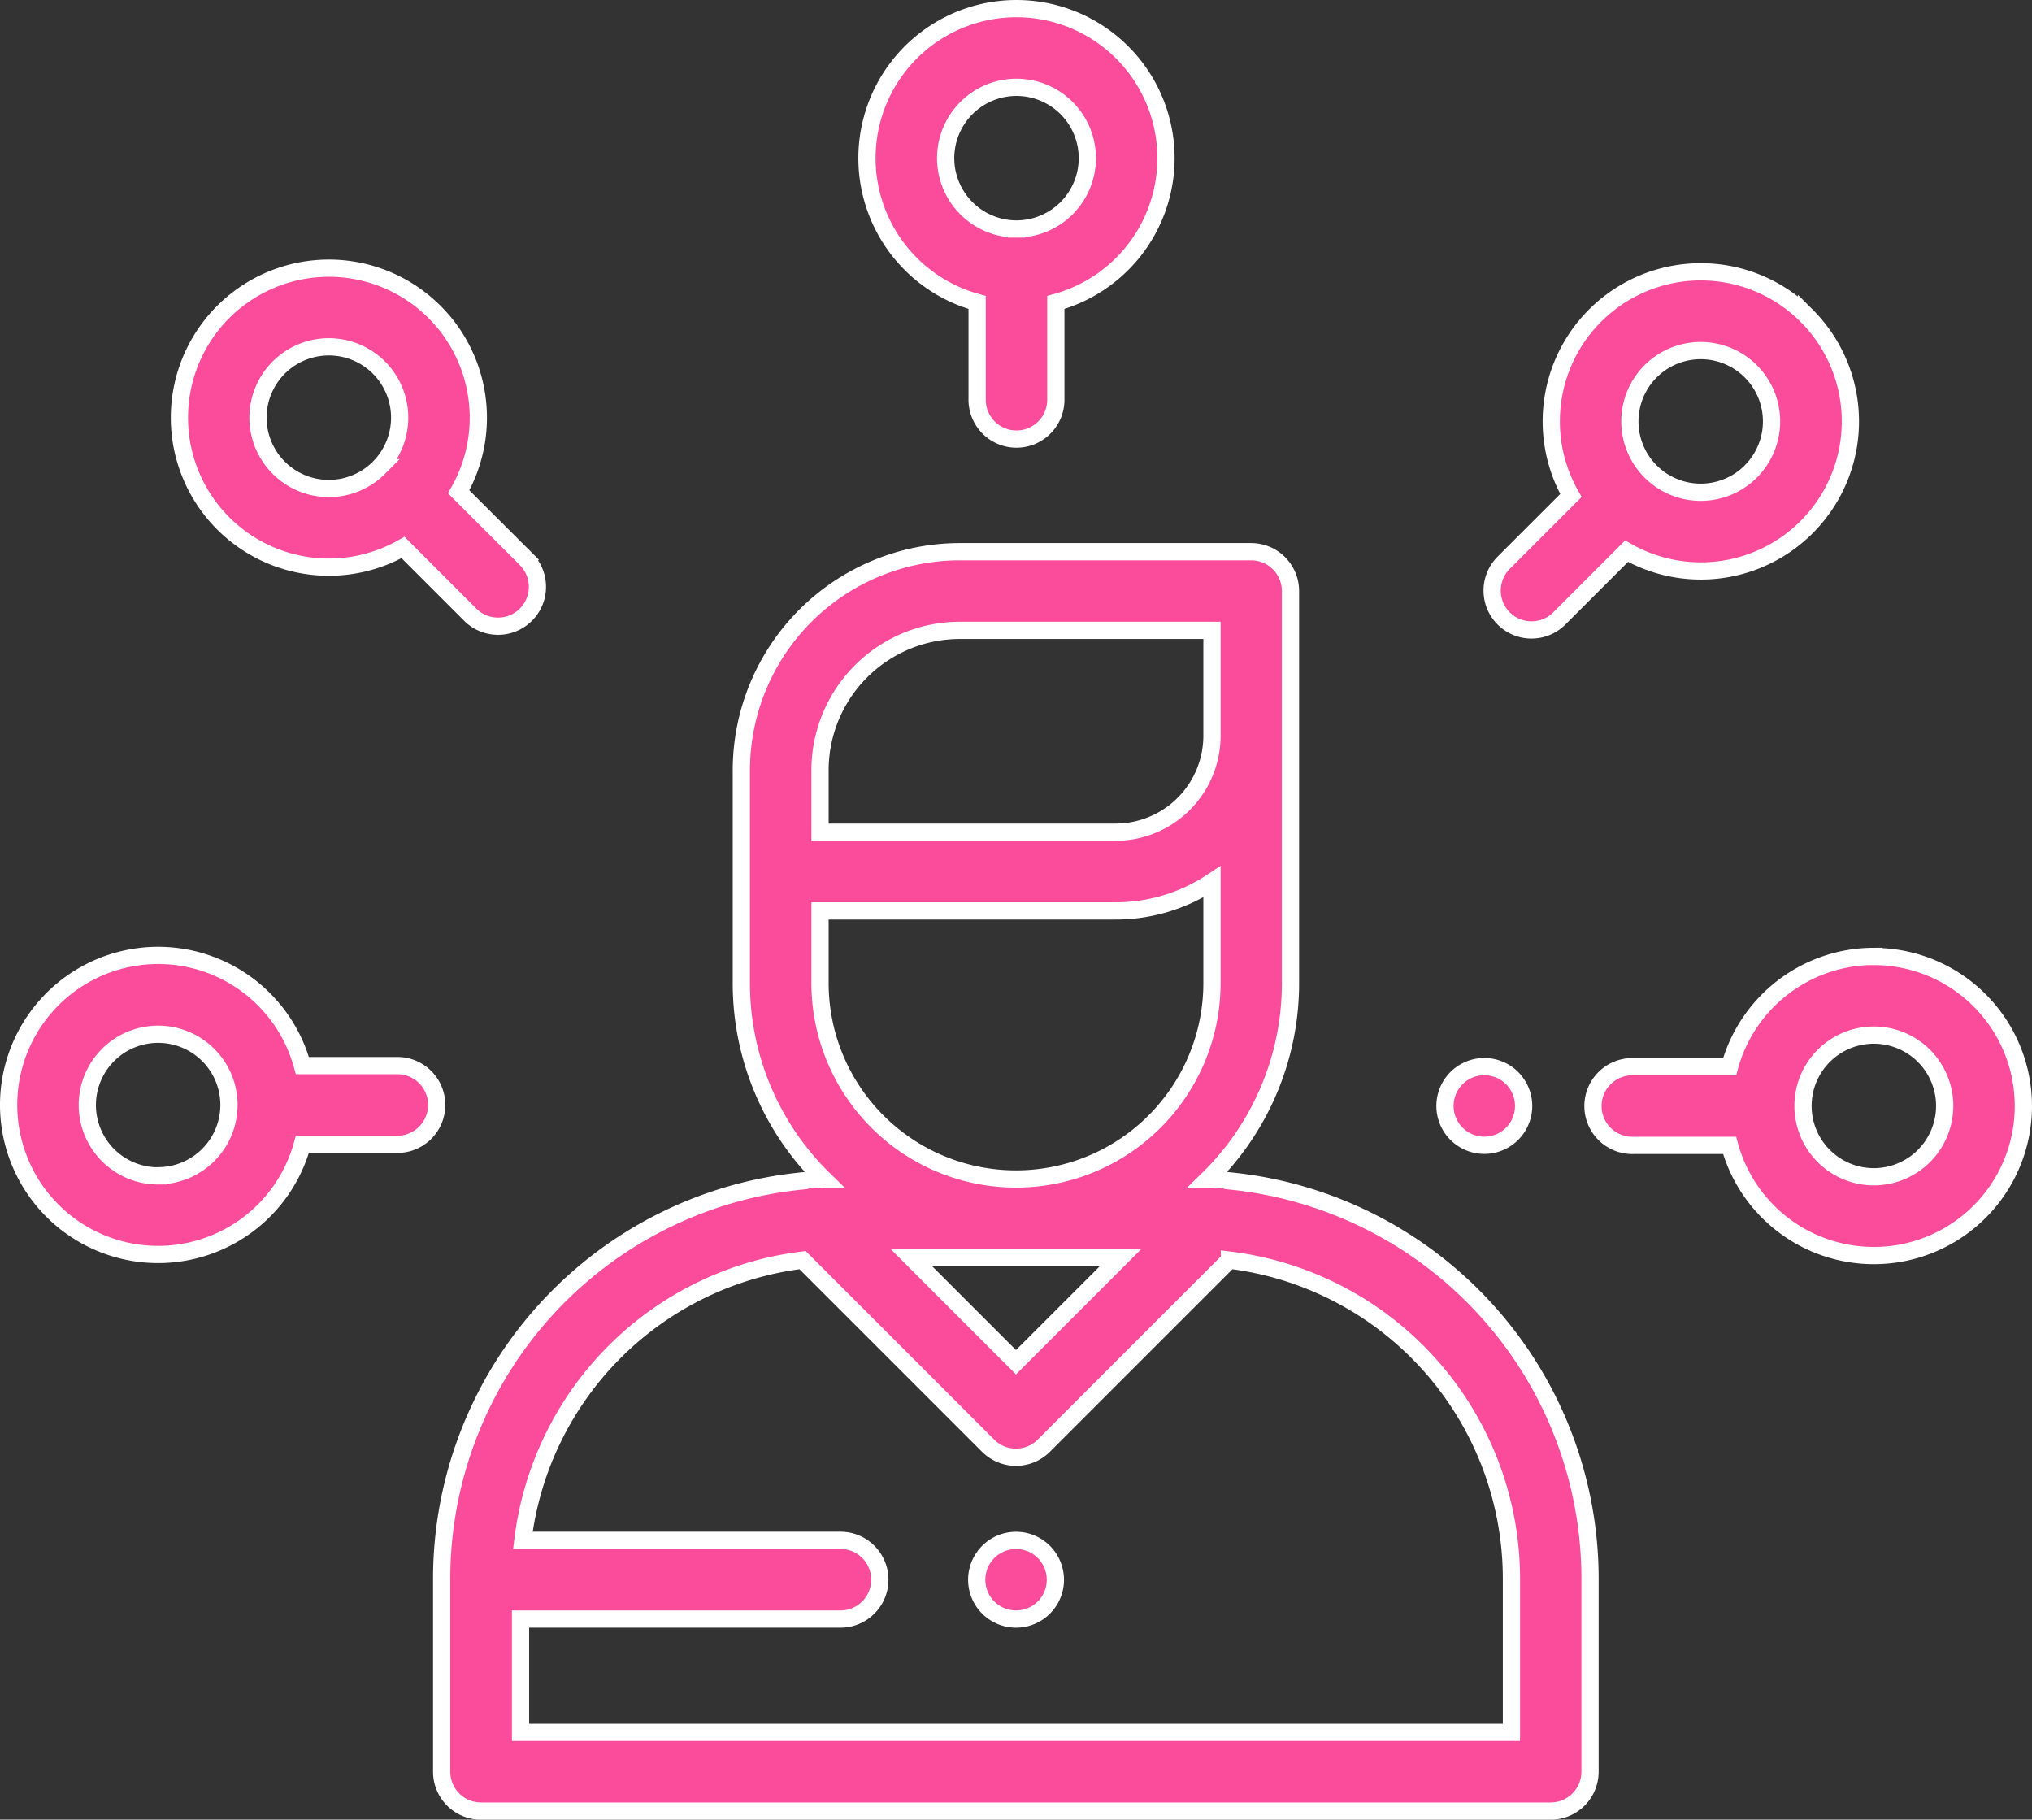
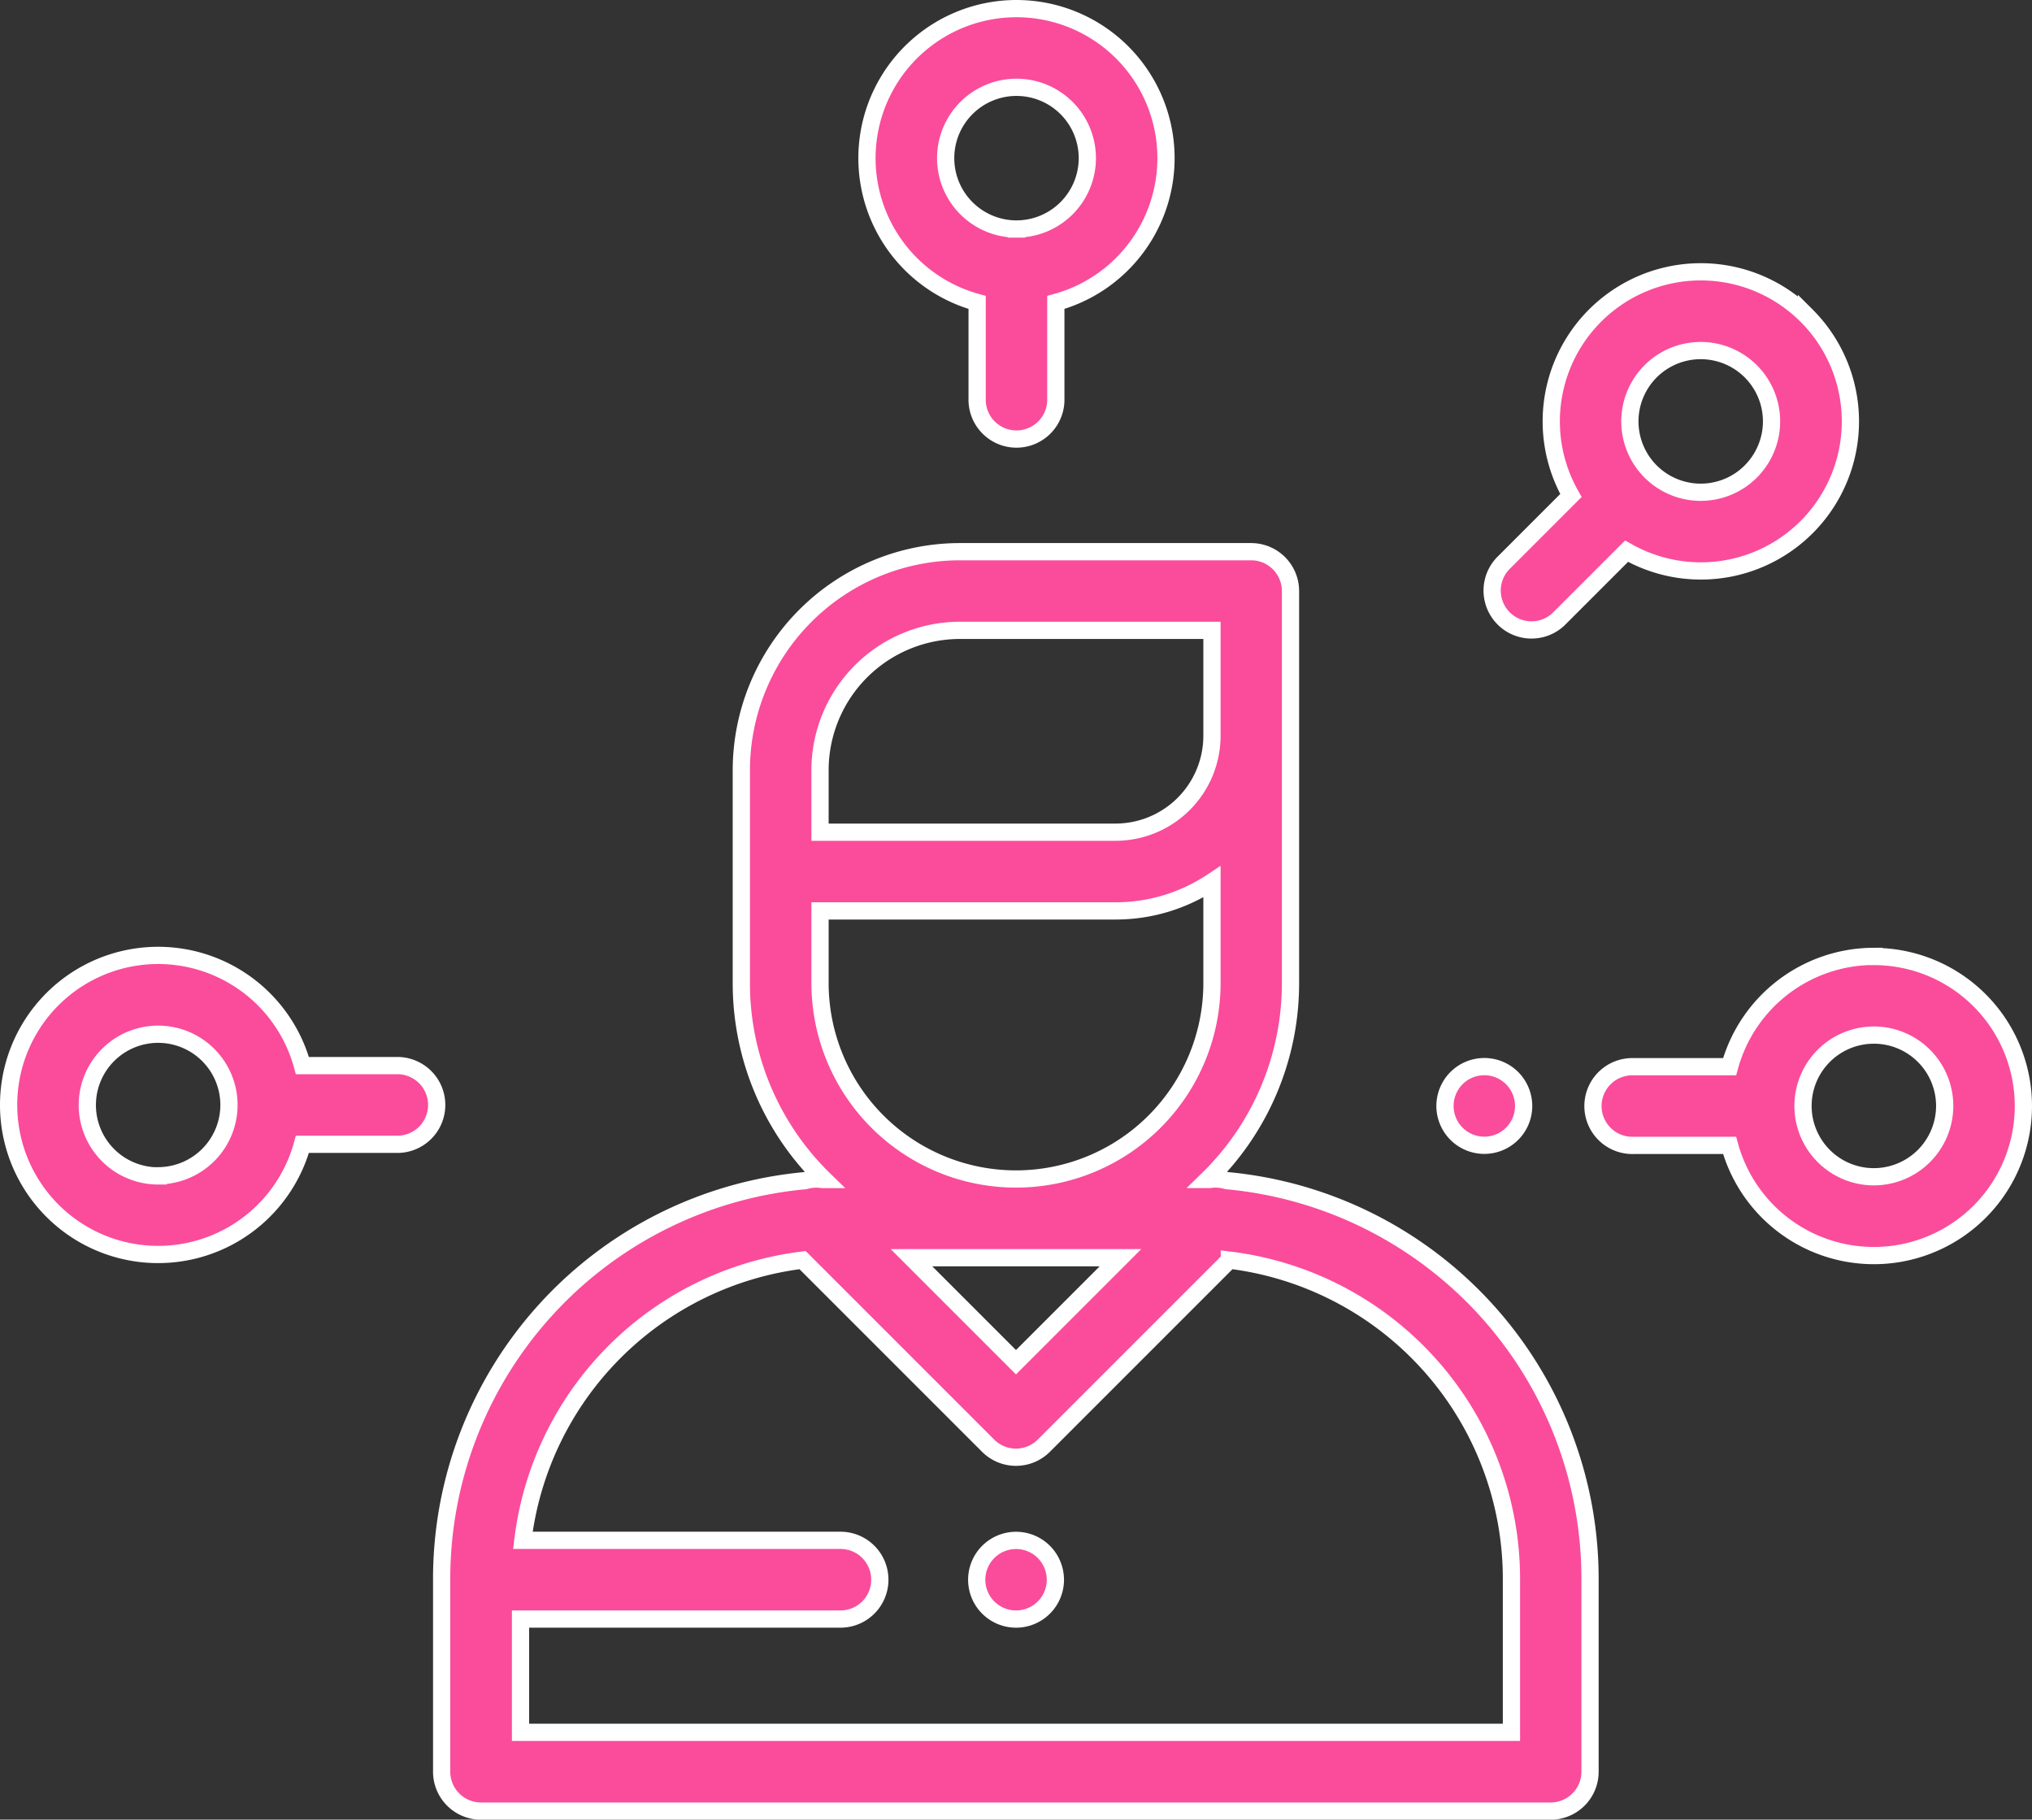
<svg xmlns="http://www.w3.org/2000/svg" width="58.951" height="52.786" viewBox="0 0 58.951 52.786">
  <rect x="0" y="0" width="58.951" height="52.786" fill="#333333" stroke="none" />
  <g id="skills" transform="translate(0.25 -26.75)">
    <g id="Group_3158" data-name="Group 3158" transform="translate(12.568 42.754)">
      <g id="Group_3157" data-name="Group 3157" transform="translate(0 0)">
        <path id="Path_3625" data-name="Path 3625" d="M132.862,183.245a1.145,1.145,0,0,0-.493-.034l-.058,0a7.944,7.944,0,0,0,2.4-5.7v-11.37A1.142,1.142,0,0,0,133.575,165h-8.457a6.346,6.346,0,0,0-6.339,6.339v6.173a7.944,7.944,0,0,0,2.4,5.7l-.058,0a1.147,1.147,0,0,0-.493.034,11.6,11.6,0,0,0-10.543,11.54v5.606a1.142,1.142,0,0,0,1.142,1.142h31.032a1.142,1.142,0,0,0,1.142-1.142v-5.606A11.6,11.6,0,0,0,132.862,183.245Zm-11.8-10.307v-1.6h0a4.06,4.06,0,0,1,4.056-4.056h7.315v3.055a2.8,2.8,0,0,1-2.8,2.8h-8.571Zm0,4.574v-2.091h8.571a5.052,5.052,0,0,0,2.8-.843v2.934a5.685,5.685,0,1,1-11.371,0Zm8.717,7.969-3.032,3.032-3.032-3.032h6.064Zm11.342,13.768H112.373v-3.286h9.316a1.142,1.142,0,0,0,0-2.283h-9.248a9.32,9.32,0,0,1,8.115-8.129l5.384,5.384a1.142,1.142,0,0,0,1.614,0l5.384-5.384a9.316,9.316,0,0,1,8.183,9.234Z" transform="translate(-110.09 -165)" fill="#fa4c9a" stroke="#fff" stroke-width="0.5" />
      </g>
    </g>
    <g id="Group_3160" data-name="Group 3160" transform="translate(28.084 71.434)">
      <g id="Group_3159" data-name="Group 3159" transform="translate(0 0)">
        <path id="Path_3626" data-name="Path 3626" d="M247.949,416.555a1.141,1.141,0,1,0,.335.807A1.15,1.15,0,0,0,247.949,416.555Z" transform="translate(-246 -416.22)" fill="#fa4c9a" stroke="#fff" stroke-width="0.5" />
      </g>
    </g>
    <g id="Group_3162" data-name="Group 3162" transform="translate(24.902 27)">
      <g id="Group_3161" data-name="Group 3161">
        <path id="Path_3627" data-name="Path 3627" d="M222.465,27a4.338,4.338,0,0,0-1.142,8.523v2.788a1.142,1.142,0,1,0,2.283,0V35.523A4.338,4.338,0,0,0,222.465,27Zm0,6.393a2.055,2.055,0,1,1,2.055-2.055A2.057,2.057,0,0,1,222.465,33.393Z" transform="translate(-218.127 -27)" fill="#fa4c9a" stroke="#fff" stroke-width="0.5" />
      </g>
    </g>
    <g id="Group_3164" data-name="Group 3164" transform="translate(43.019 34.634)">
      <g id="Group_3163" data-name="Group 3163" transform="translate(0 0)">
        <path id="Path_3628" data-name="Path 3628" d="M385.964,95.142a4.338,4.338,0,0,0-6.834,5.219l-1.972,1.972a1.142,1.142,0,0,0,1.615,1.614l1.971-1.971a4.338,4.338,0,0,0,5.22-6.835Zm-1.614,4.521a2.055,2.055,0,1,1,.6-1.453A2.057,2.057,0,0,1,384.35,99.662Z" transform="translate(-376.824 -93.871)" fill="#fa4c9a" stroke="#fff" stroke-width="0.5" />
      </g>
    </g>
    <g id="Group_3166" data-name="Group 3166" transform="translate(45.999 54.494)">
      <g id="Group_3165" data-name="Group 3165">
        <path id="Path_3629" data-name="Path 3629" d="M411.036,267.833a4.345,4.345,0,0,0-4.185,3.2h-2.788a1.142,1.142,0,1,0,0,2.283h2.788a4.338,4.338,0,1,0,4.185-5.48Zm0,6.393a2.055,2.055,0,1,1,2.055-2.055A2.057,2.057,0,0,1,411.036,274.226Z" transform="translate(-402.922 -267.833)" fill="#fa4c9a" stroke="#fff" stroke-width="0.5" />
      </g>
    </g>
    <g id="Group_3168" data-name="Group 3168" transform="translate(41.669 57.69)">
      <g id="Group_3167" data-name="Group 3167" transform="translate(0 0)">
        <path id="Path_3630" data-name="Path 3630" d="M366.949,296.165a1.141,1.141,0,1,0,.335.807A1.15,1.15,0,0,0,366.949,296.165Z" transform="translate(-365 -295.83)" fill="#fa4c9a" stroke="#fff" stroke-width="0.5" />
      </g>
    </g>
    <g id="Group_3170" data-name="Group 3170" transform="translate(0 54.465)">
      <g id="Group_3169" data-name="Group 3169">
        <path id="Path_3631" data-name="Path 3631" d="M11.311,270.776H8.523a4.338,4.338,0,1,0,0,2.283h2.788a1.142,1.142,0,0,0,0-2.283Zm-6.973,3.2a2.055,2.055,0,1,1,2.055-2.055A2.057,2.057,0,0,1,4.338,273.972Z" transform="translate(0 -267.579)" fill="#fa4c9a" stroke="#fff" stroke-width="0.5" />
      </g>
    </g>
    <g id="Group_3172" data-name="Group 3172" transform="translate(4.955 34.524)">
      <g id="Group_3171" data-name="Group 3171">
-         <path id="Path_3632" data-name="Path 3632" d="M53.473,101.368,51.5,99.4a4.336,4.336,0,1,0-1.614,1.614l1.971,1.971a1.142,1.142,0,0,0,1.614-1.615ZM49.189,98.7h0a2.055,2.055,0,1,1,.6-1.453A2.057,2.057,0,0,1,49.188,98.7Z" transform="translate(-43.399 -92.907)" fill="#fa4c9a" stroke="#fff" stroke-width="0.5" />
-       </g>
+         </g>
    </g>
  </g>
</svg>